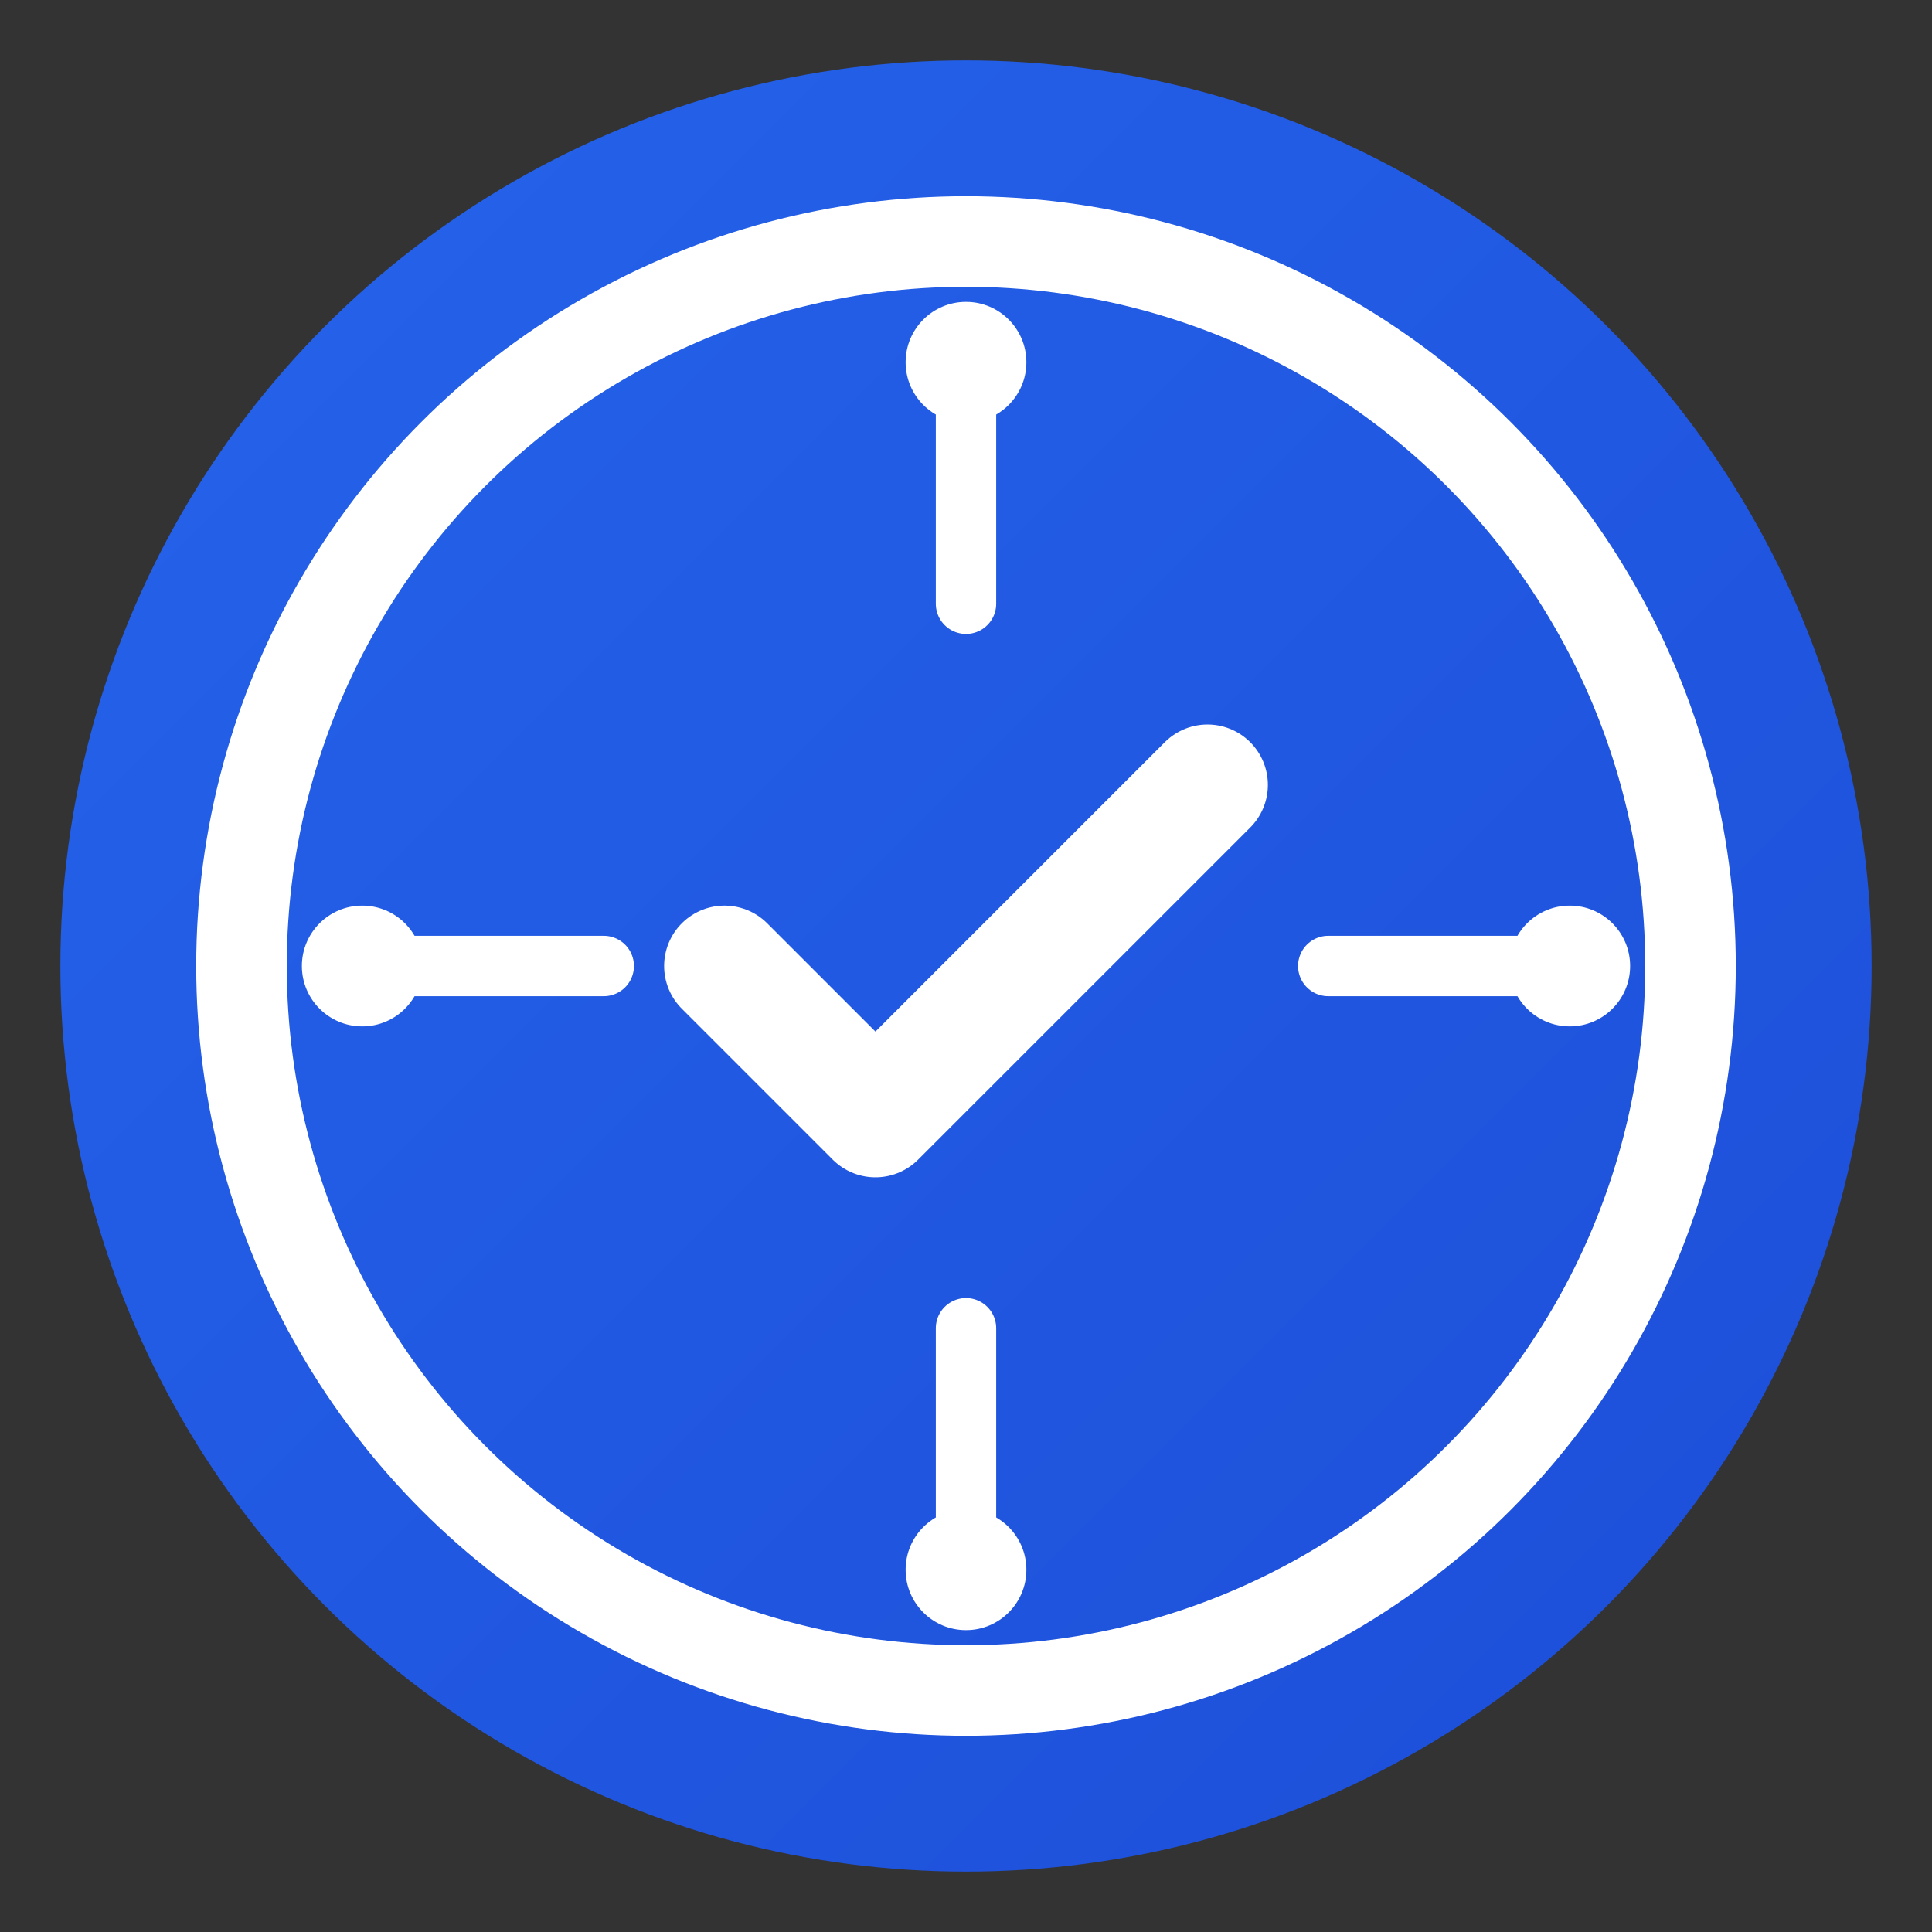
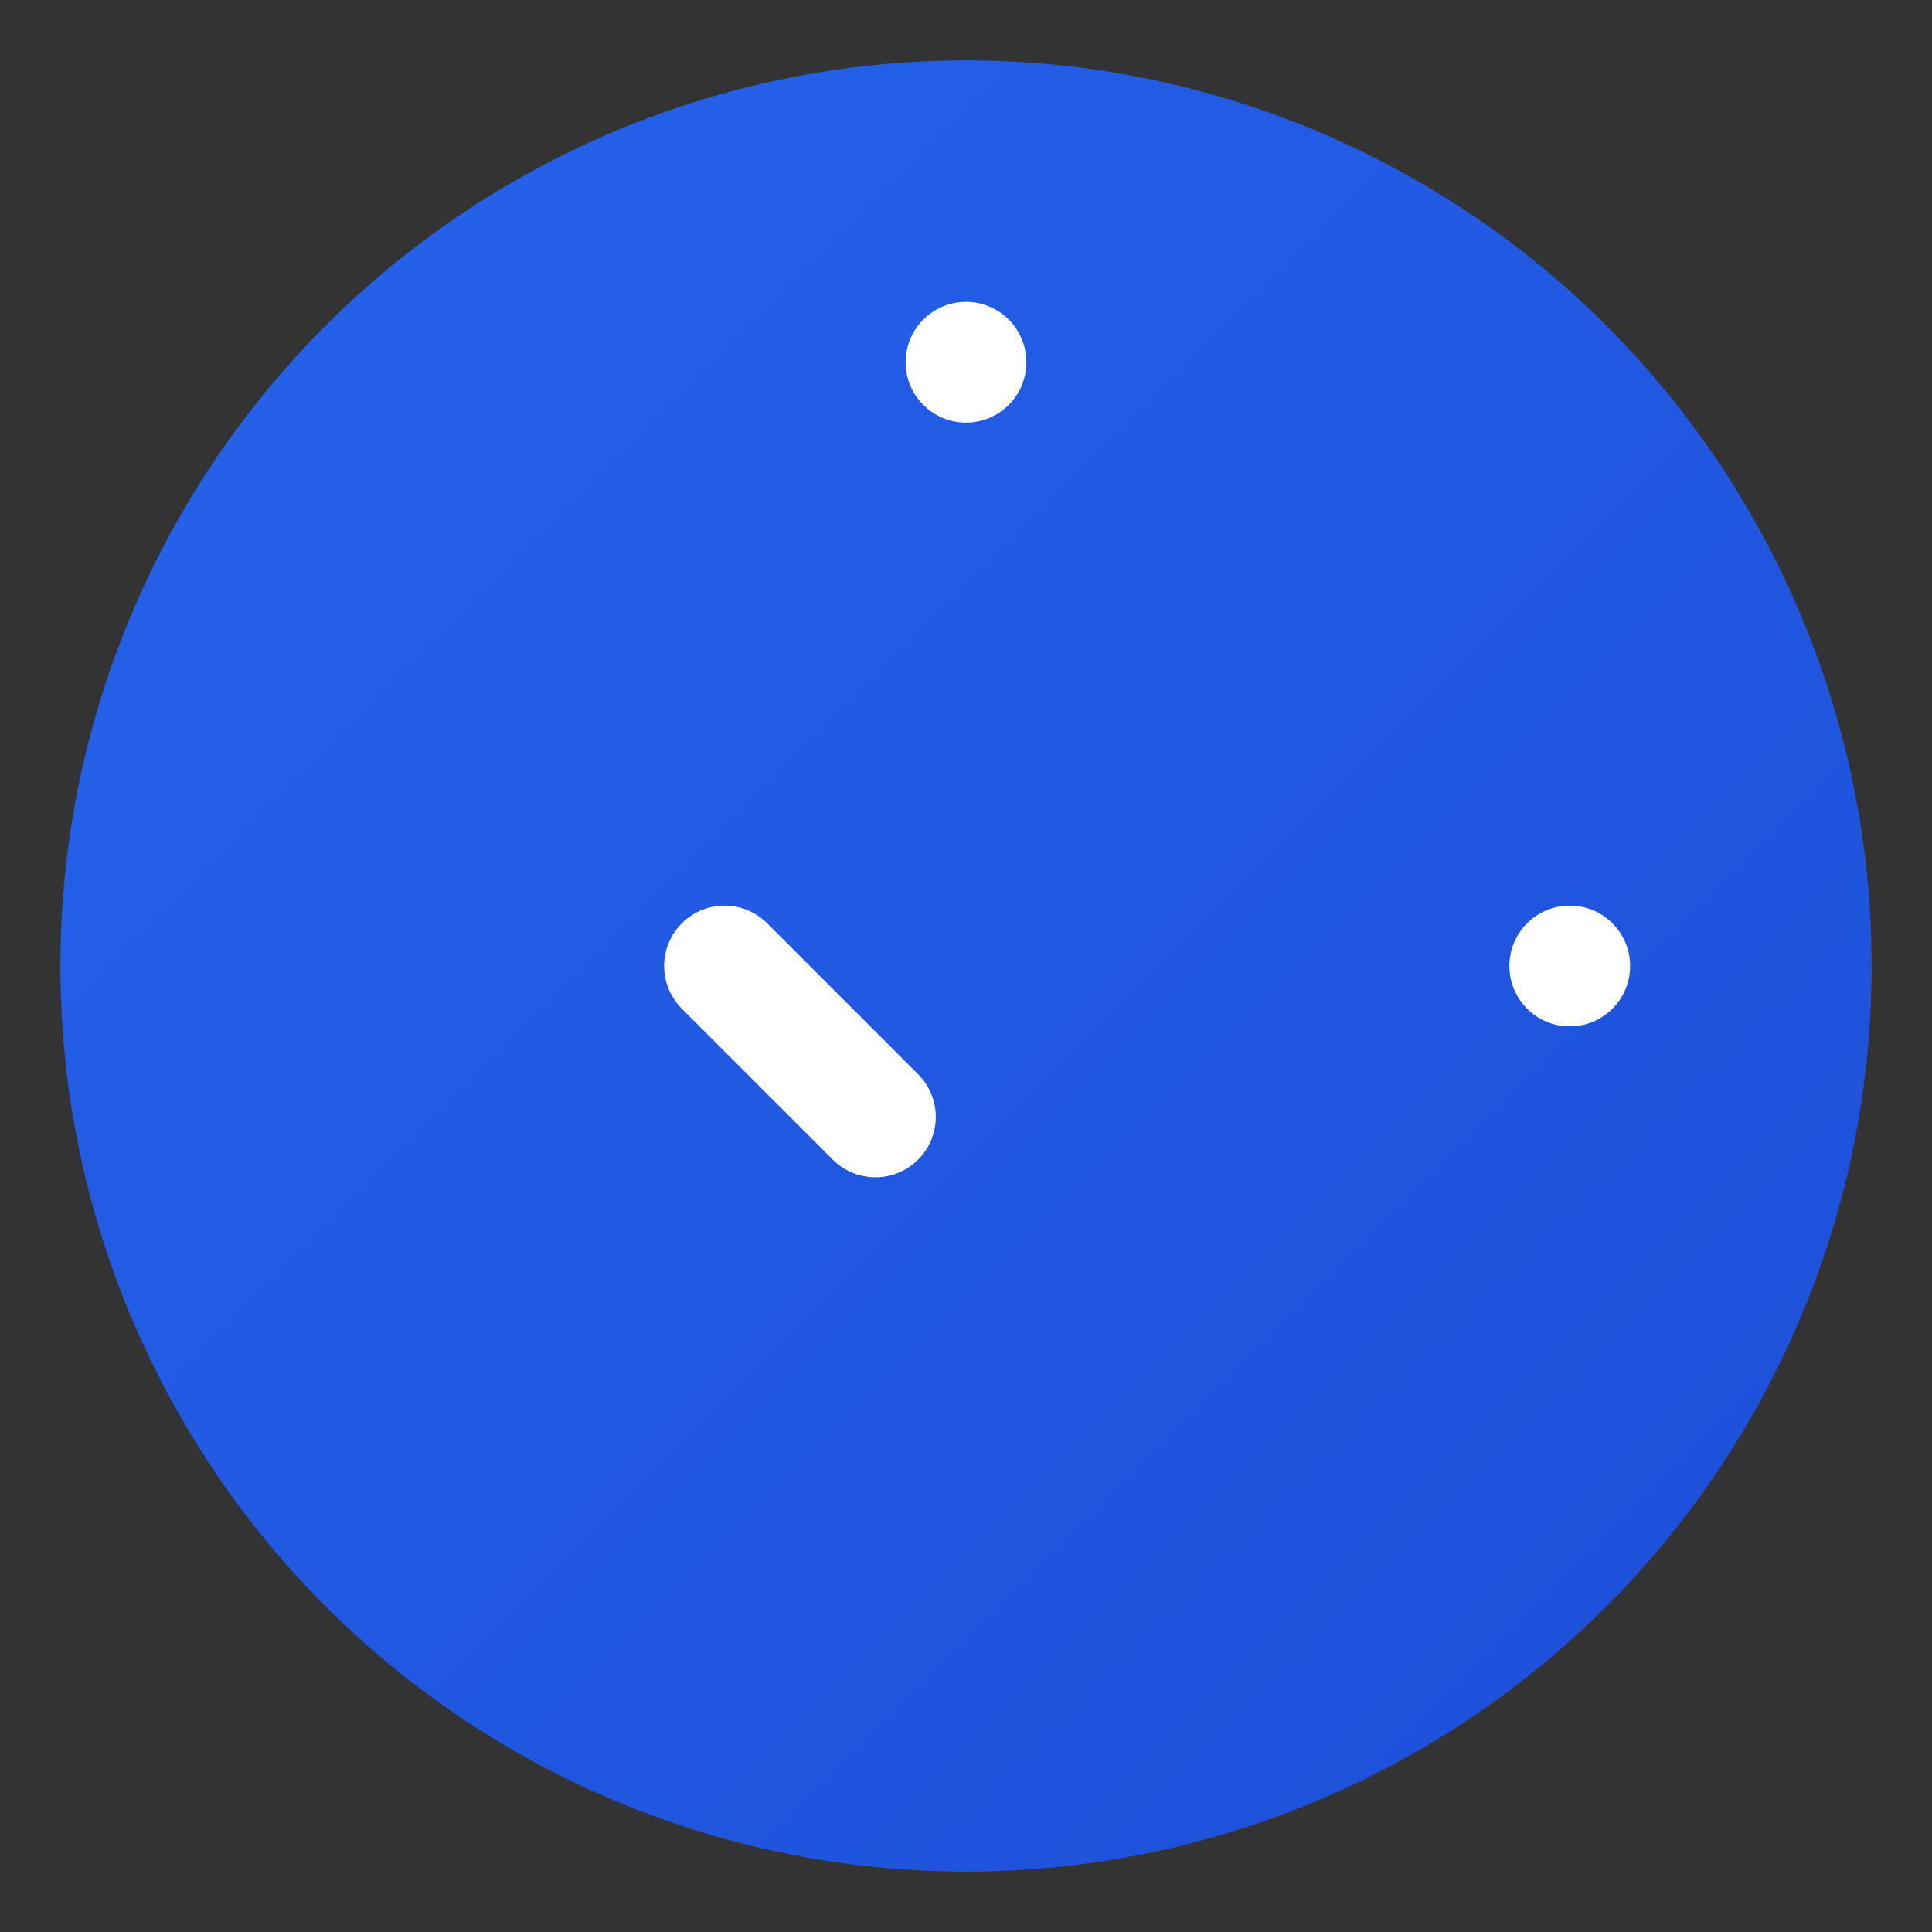
<svg xmlns="http://www.w3.org/2000/svg" width="32" height="32" viewBox="0 0 32 32" fill="none">
  <rect x="0" y="0" width="32" height="32" fill="#333333" stroke="none" />
  <defs>
    <linearGradient id="grad1" x1="0%" y1="0%" x2="100%" y2="100%">
      <stop offset="0%" style="stop-color:#2563eb;stop-opacity:1" />
      <stop offset="100%" style="stop-color:#1d4ed8;stop-opacity:1" />
    </linearGradient>
  </defs>
  <circle cx="16" cy="16" r="15" fill="url(#grad1)" />
-   <circle cx="16" cy="16" r="12" stroke="white" stroke-width="1.5" fill="none" />
-   <path d="M12 16L14.5 18.5L20 13" stroke="white" stroke-width="2" stroke-linecap="round" stroke-linejoin="round" />
-   <path d="M16 6V10M16 22V26M6 16H10M22 16H26" stroke="white" stroke-width="1" stroke-linecap="round" />
+   <path d="M12 16L14.5 18.5" stroke="white" stroke-width="2" stroke-linecap="round" stroke-linejoin="round" />
  <circle cx="16" cy="6" r="1" fill="white" />
-   <circle cx="6" cy="16" r="1" fill="white" />
  <circle cx="26" cy="16" r="1" fill="white" />
-   <circle cx="16" cy="26" r="1" fill="white" />
</svg>